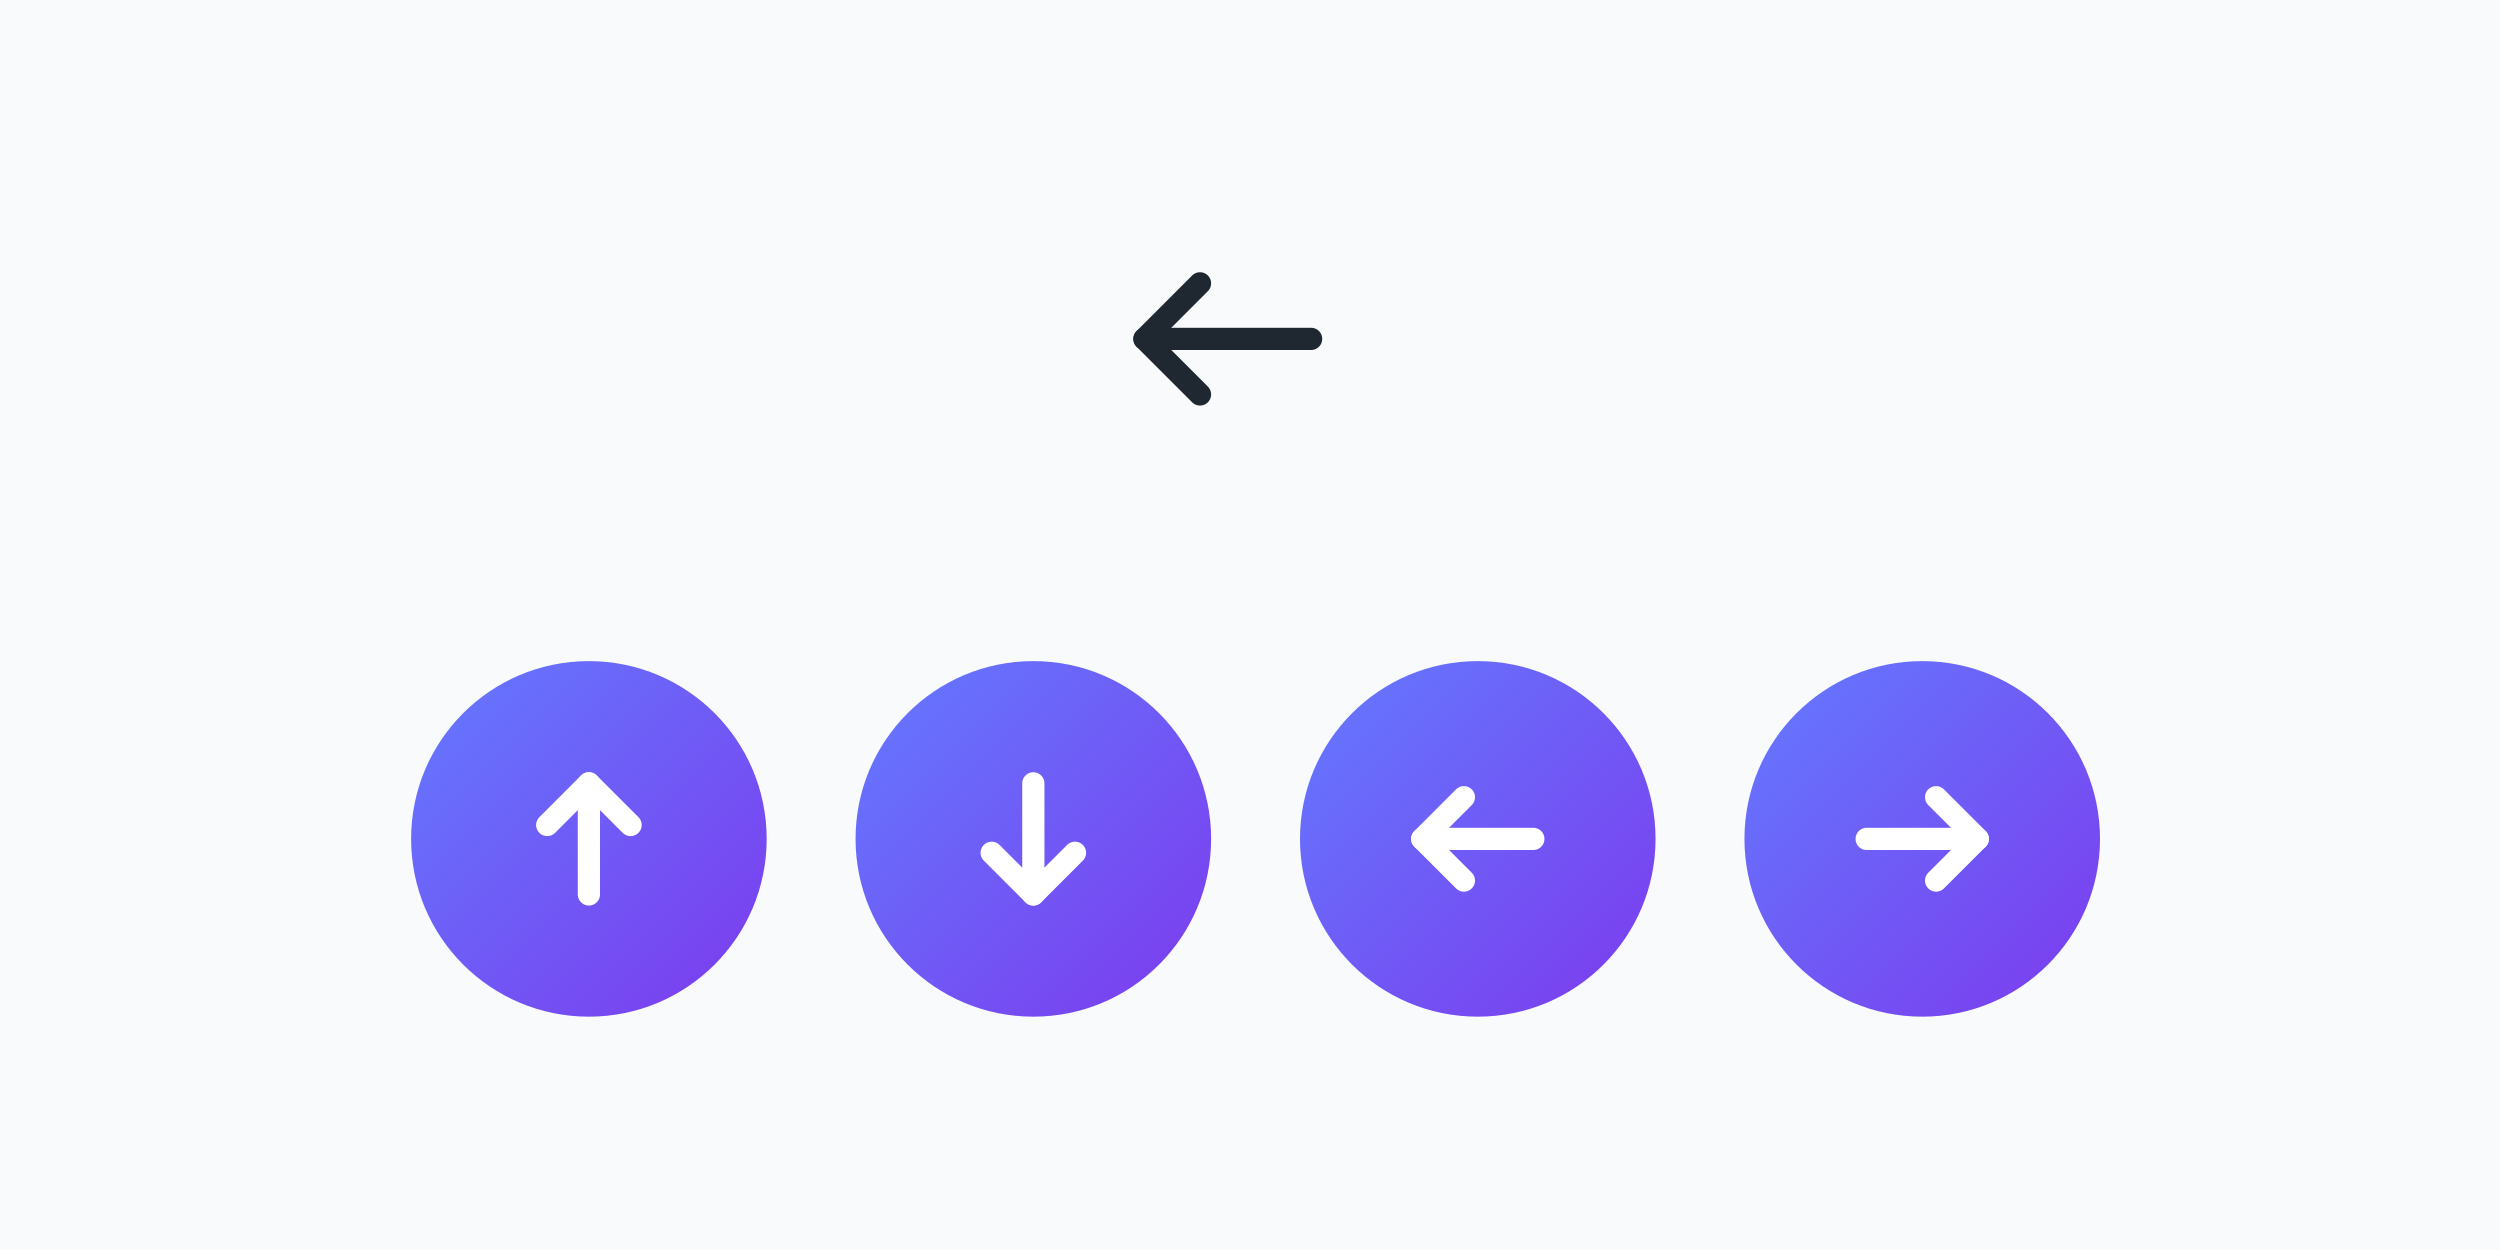
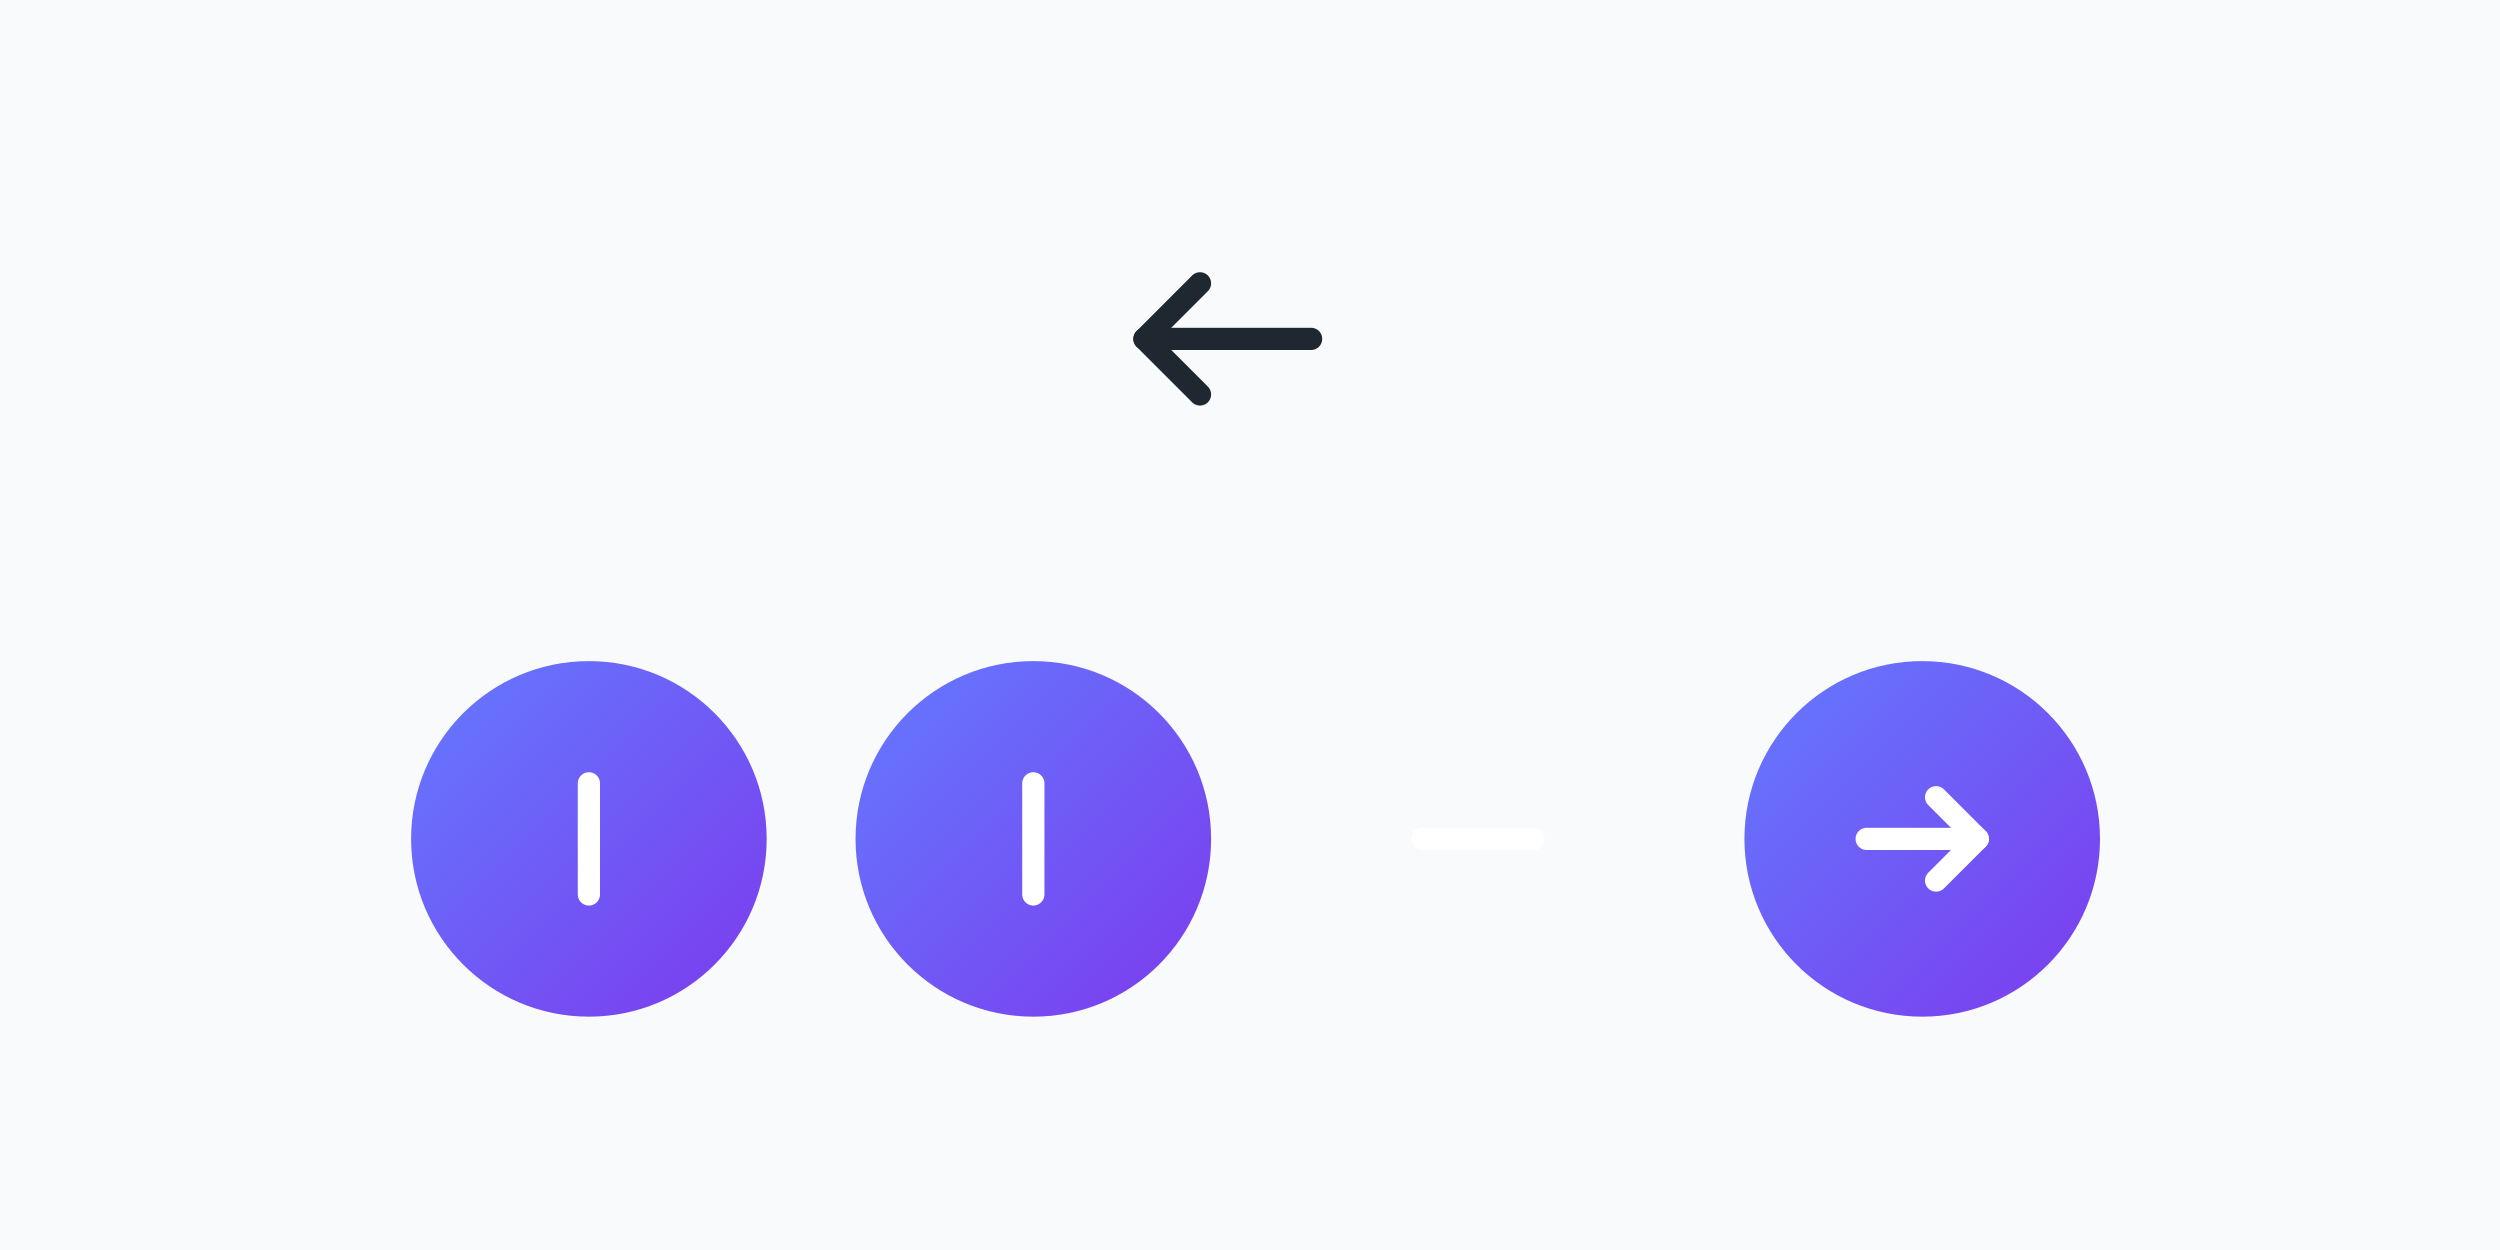
<svg xmlns="http://www.w3.org/2000/svg" preserveAspectRatio="xMidYMid meet" role="img" aria-labelledby="title desc" viewBox="0 0 900 450" height="450" width="900">
  <title>Arrow layout</title>
  <desc id="desc">One black left arrow centered above, and four gradient circular buttons with up, down, left, right arrows below.</desc>
  <defs>
    <filter height="200%" width="200%" y="-50%" x="-50%" id="dropShadow">
      <feGaussianBlur result="blur" stdDeviation="4" in="SourceAlpha" />
      <feOffset result="offsetBlur" dy="2" dx="2" in="blur" />
      <feComponentTransfer>
        <feFuncA slope="0.25" type="linear" />
      </feComponentTransfer>
      <feMerge>
        <feMergeNode in="offsetBlur" />
        <feMergeNode in="SourceGraphic" />
      </feMerge>
    </filter>
    <linearGradient y2="100%" x2="100%" y1="0%" x1="0%" id="circleGradient">
      <stop stop-color="#637bff" offset="0%" />
      <stop stop-color="#7c3aed" offset="100%" />
    </linearGradient>
  </defs>
  <rect fill="#f8fafc" height="100%" width="100%" />
  <g filter="url(#dropShadow)" transform="translate(450,120)">
    <line stroke-linecap="round" stroke-width="8" stroke="#1f2830" y2="0" x2="20" y1="0" x1="-40" />
    <polyline stroke-linejoin="round" stroke-linecap="round" stroke-width="8" stroke="#1f2830" fill="none" points="-20,-20 -40,0 -20,20" />
  </g>
  <g transform="translate(450,300)">
    <g filter="url(#dropShadow)" transform="translate(-240,0)">
      <circle fill="url(#circleGradient)" r="64" />
      <line stroke-linecap="round" stroke-width="8" stroke="#fff" y2="-20" x2="0" y1="20" x1="0" />
-       <polyline stroke-linejoin="round" stroke-linecap="round" stroke-width="8" stroke="#fff" fill="none" points="-15,-5 0,-20 15,-5" />
    </g>
    <g filter="url(#dropShadow)" transform="translate(-80,0)">
      <circle fill="url(#circleGradient)" r="64" />
      <line stroke-linecap="round" stroke-width="8" stroke="#fff" y2="20" x2="0" y1="-20" x1="0" />
-       <polyline stroke-linejoin="round" stroke-linecap="round" stroke-width="8" stroke="#fff" fill="none" points="-15,5 0,20 15,5" />
    </g>
    <g filter="url(#dropShadow)" transform="translate(80,0)">
-       <circle fill="url(#circleGradient)" r="64" />
      <line stroke-linecap="round" stroke-width="8" stroke="#fff" y2="0" x2="-20" y1="0" x1="20" />
-       <polyline stroke-linejoin="round" stroke-linecap="round" stroke-width="8" stroke="#fff" fill="none" points="-5,-15 -20,0 -5,15" />
    </g>
    <g filter="url(#dropShadow)" transform="translate(240,0)">
      <circle fill="url(#circleGradient)" r="64" />
      <line stroke-linecap="round" stroke-width="8" stroke="#fff" y2="0" x2="20" y1="0" x1="-20" />
      <polyline stroke-linejoin="round" stroke-linecap="round" stroke-width="8" stroke="#fff" fill="none" points="5,-15 20,0 5,15" />
    </g>
  </g>
</svg>